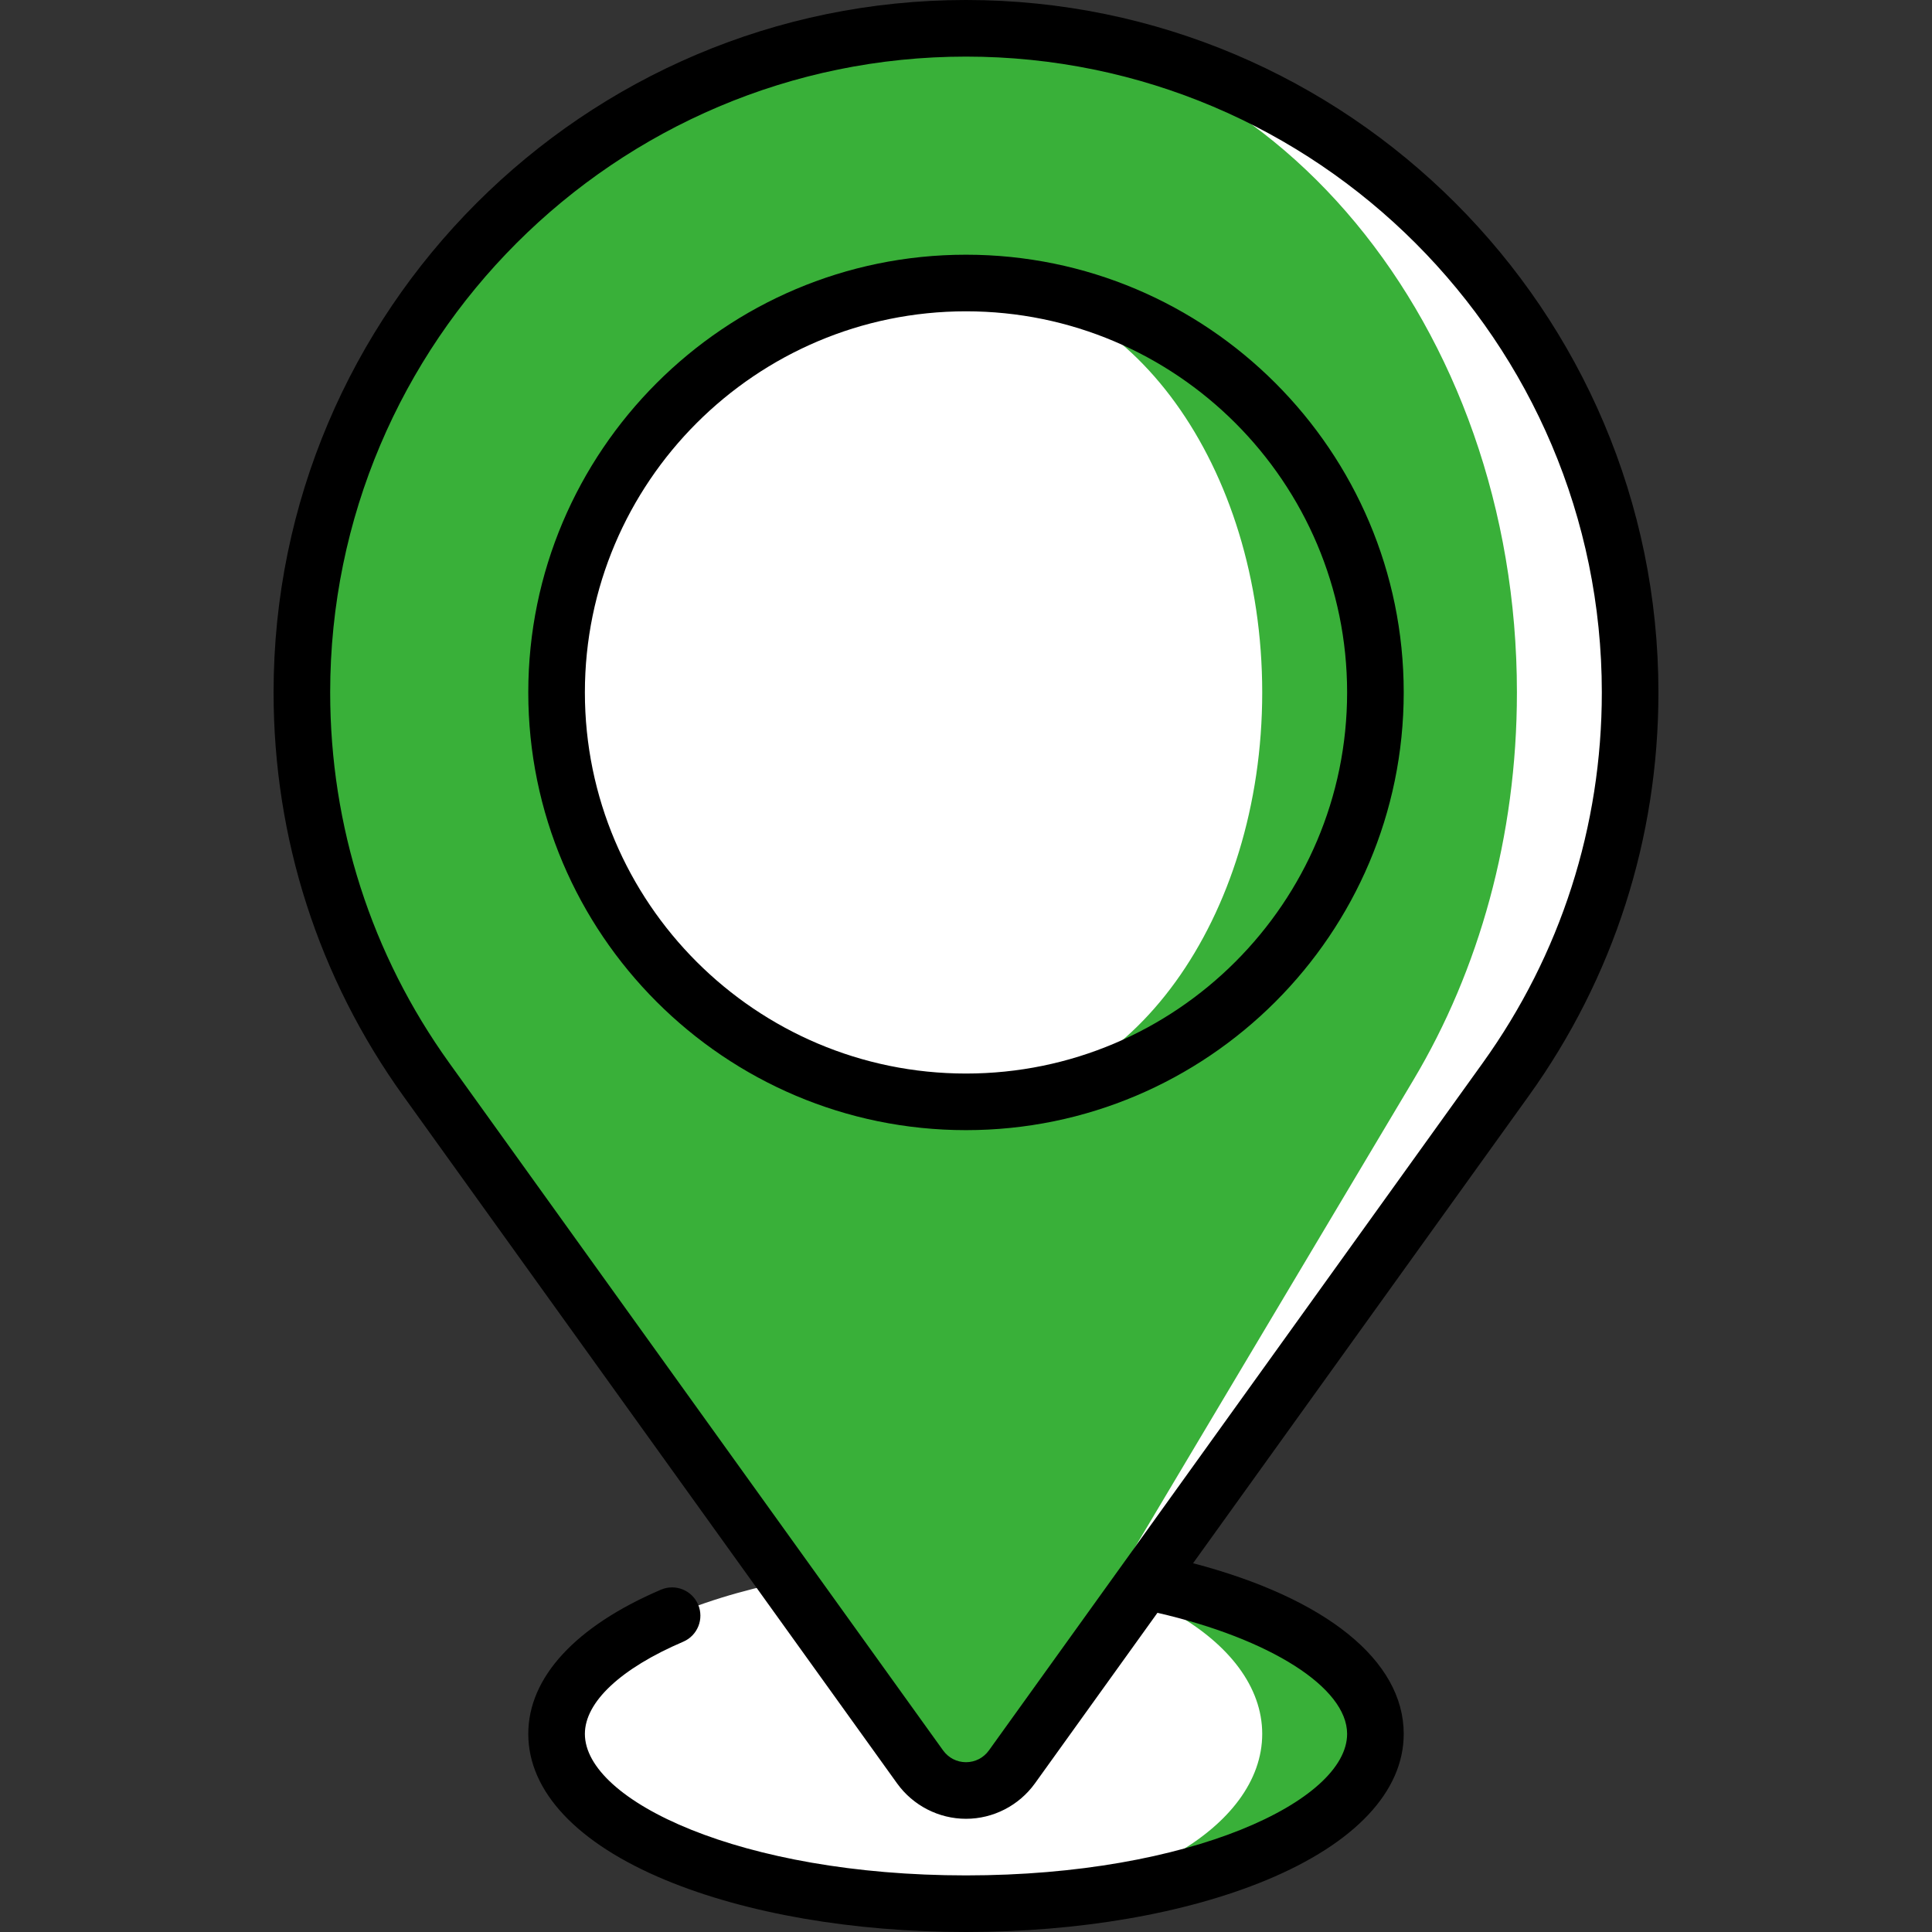
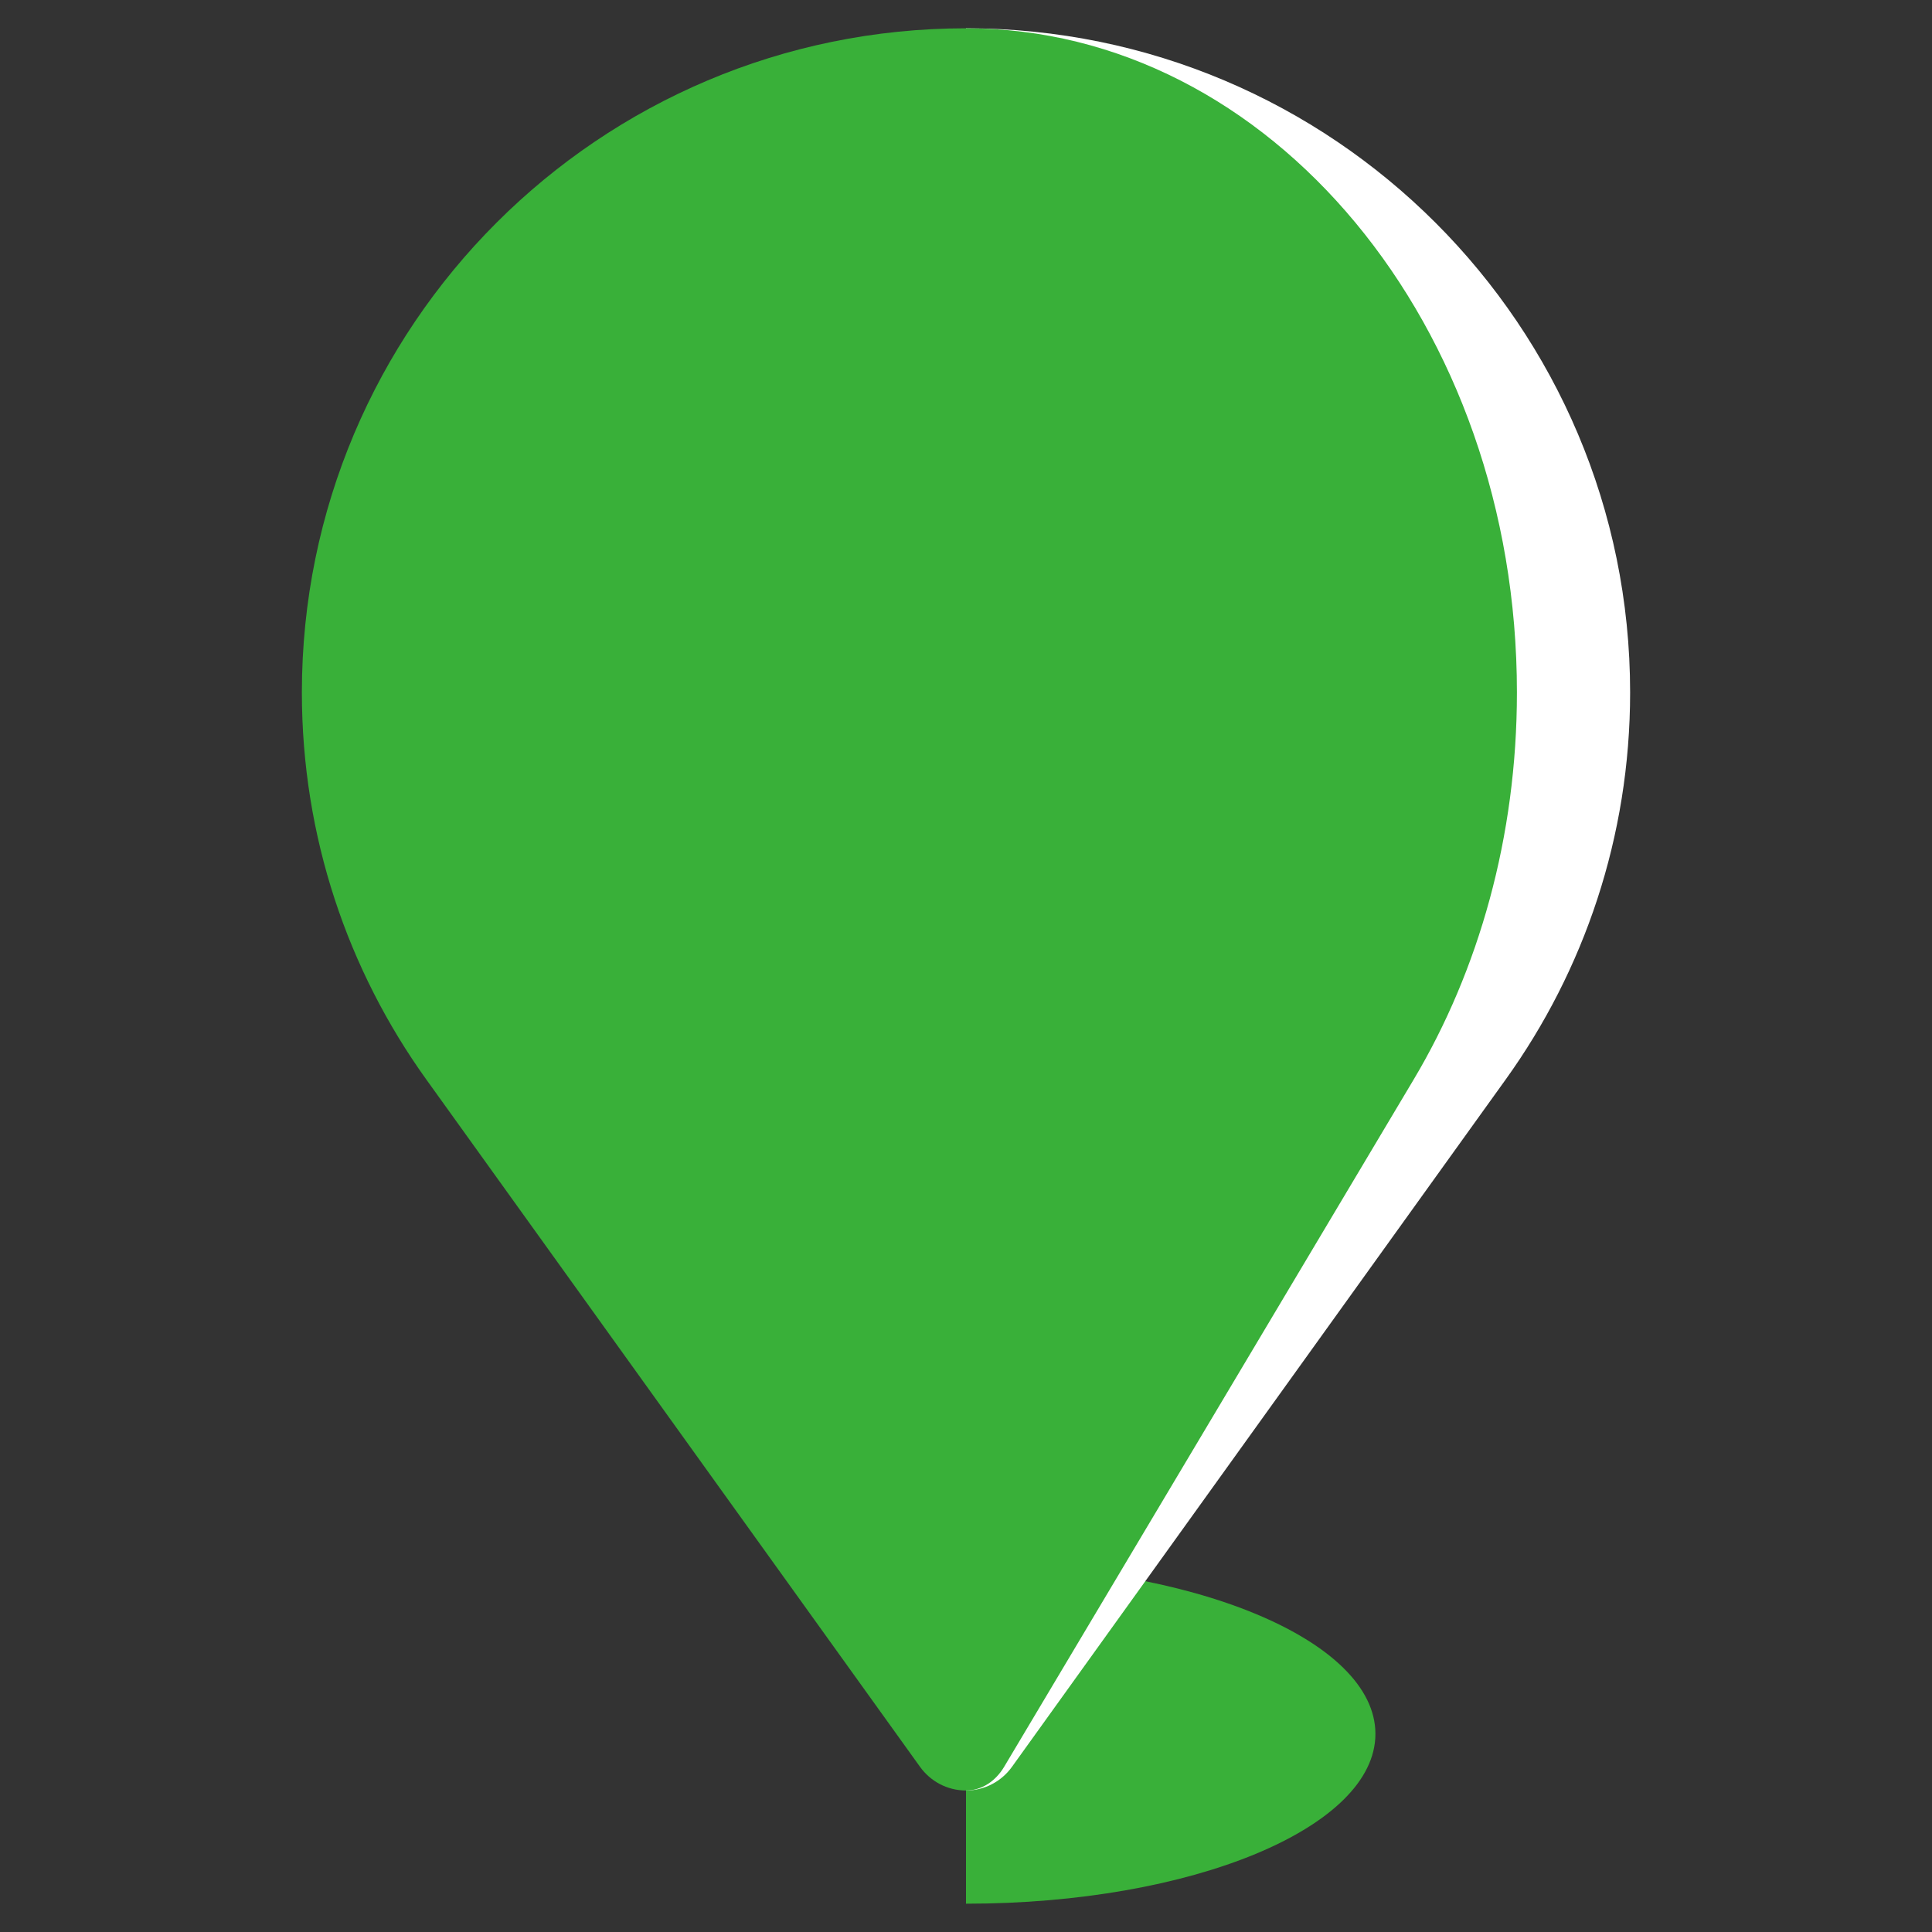
<svg xmlns="http://www.w3.org/2000/svg" version="1.1" id="Isolation_Mode" x="0px" y="0px" width="512px" height="512px" viewBox="0 0 512 512" enable-background="new 0 0 512 512" xml:space="preserve">
  <rect x="0" y="0" width="512" height="512" fill="#333333" stroke="none" />
  <g>
-     <path fill="#39B039" d="M256,414.5v90c59.923,0,108.5-20.147,108.5-45S315.923,414.5,256,414.5z" />
-     <path fill="#FFFFFF" d="M334.5,459.5c0-24.853-35.146-45-78.5-45c-59.923,0-108.5,20.147-108.5,45s48.577,45,108.5,45   C299.354,504.5,334.5,484.353,334.5,459.5z" />
+     <path fill="#39B039" d="M256,414.5v90c59.923,0,108.5-20.147,108.5-45S315.923,414.5,256,414.5" />
    <path fill="#FFFFFF" d="M256,7.5v467c5.02,0,9.45-2.474,12.173-6.259l130.861-182.179C419.779,257.184,432,221.771,432,183.5   C432,86.298,353.202,7.5,256,7.5z" />
    <path fill="#39B039" d="M266.098,468.241l108.556-182.179C391.862,257.184,402,221.771,402,183.5c0-97.202-65.366-176-146-176   c-97.202,0-176,78.798-176,176c0,38.271,12.221,73.684,32.966,102.563l130.861,182.179c2.723,3.785,7.155,6.259,12.173,6.259   C260.163,474.5,263.839,472.026,266.098,468.241L266.098,468.241z" />
-     <path fill="#39B039" d="M256,75v217c59.923,0,108.5-48.577,108.5-108.5S315.923,75,256,75z" />
-     <path fill="#FFFFFF" d="M334.5,183.5C334.5,123.577,299.354,75,256,75c-59.923,0-108.5,48.577-108.5,108.5S196.077,292,256,292   C299.354,292,334.5,243.423,334.5,183.5z" />
-     <path d="M256,67.5c-63.962,0-116,52.038-116,116s52.038,116,116,116s116-52.038,116-116S319.962,67.5,256,67.5z M256,284.5   c-55.691,0-101-45.309-101-101s45.309-101,101-101c55.691,0,101,45.309,101,101S311.691,284.5,256,284.5z" />
-     <path d="M439.5,183.5C439.5,82.318,357.182,0,256,0C154.818,0,72.5,82.318,72.5,183.5c0,38.653,11.887,75.631,34.375,106.938   l130.864,182.185C241.964,478.494,248.791,482,256,482s14.036-3.506,18.266-9.383l32.471-45.206   C336.563,434.283,357,447.192,357,459.5c0,17.737-41.479,37.5-101,37.5c-59.521,0-101-19.763-101-37.5   c0-8.442,9.499-17.345,26.06-24.428c3.808-1.629,5.575-6.037,3.947-9.846c-1.629-3.808-6.037-5.574-9.845-3.946   C152.487,430.977,140,444.551,140,459.5c0,15.25,12.929,29.011,36.406,38.748C197.789,507.116,226.056,512,256,512   c29.943,0,58.211-4.884,79.594-13.752C359.071,488.511,372,474.75,372,459.5c0-19.471-20.64-35.996-55.825-45.229l88.951-123.834   C427.613,259.131,439.5,222.153,439.5,183.5L439.5,183.5z M262.085,463.861C260.65,465.856,258.432,467,256,467   c-2.432,0-4.65-1.144-6.082-3.134L119.057,281.688C98.412,252.946,87.5,218.994,87.5,183.5C87.5,90.589,163.089,15,256,15   s168.5,75.589,168.5,168.5c0,35.494-10.912,69.446-31.557,98.188L262.085,463.861z" />
  </g>
</svg>